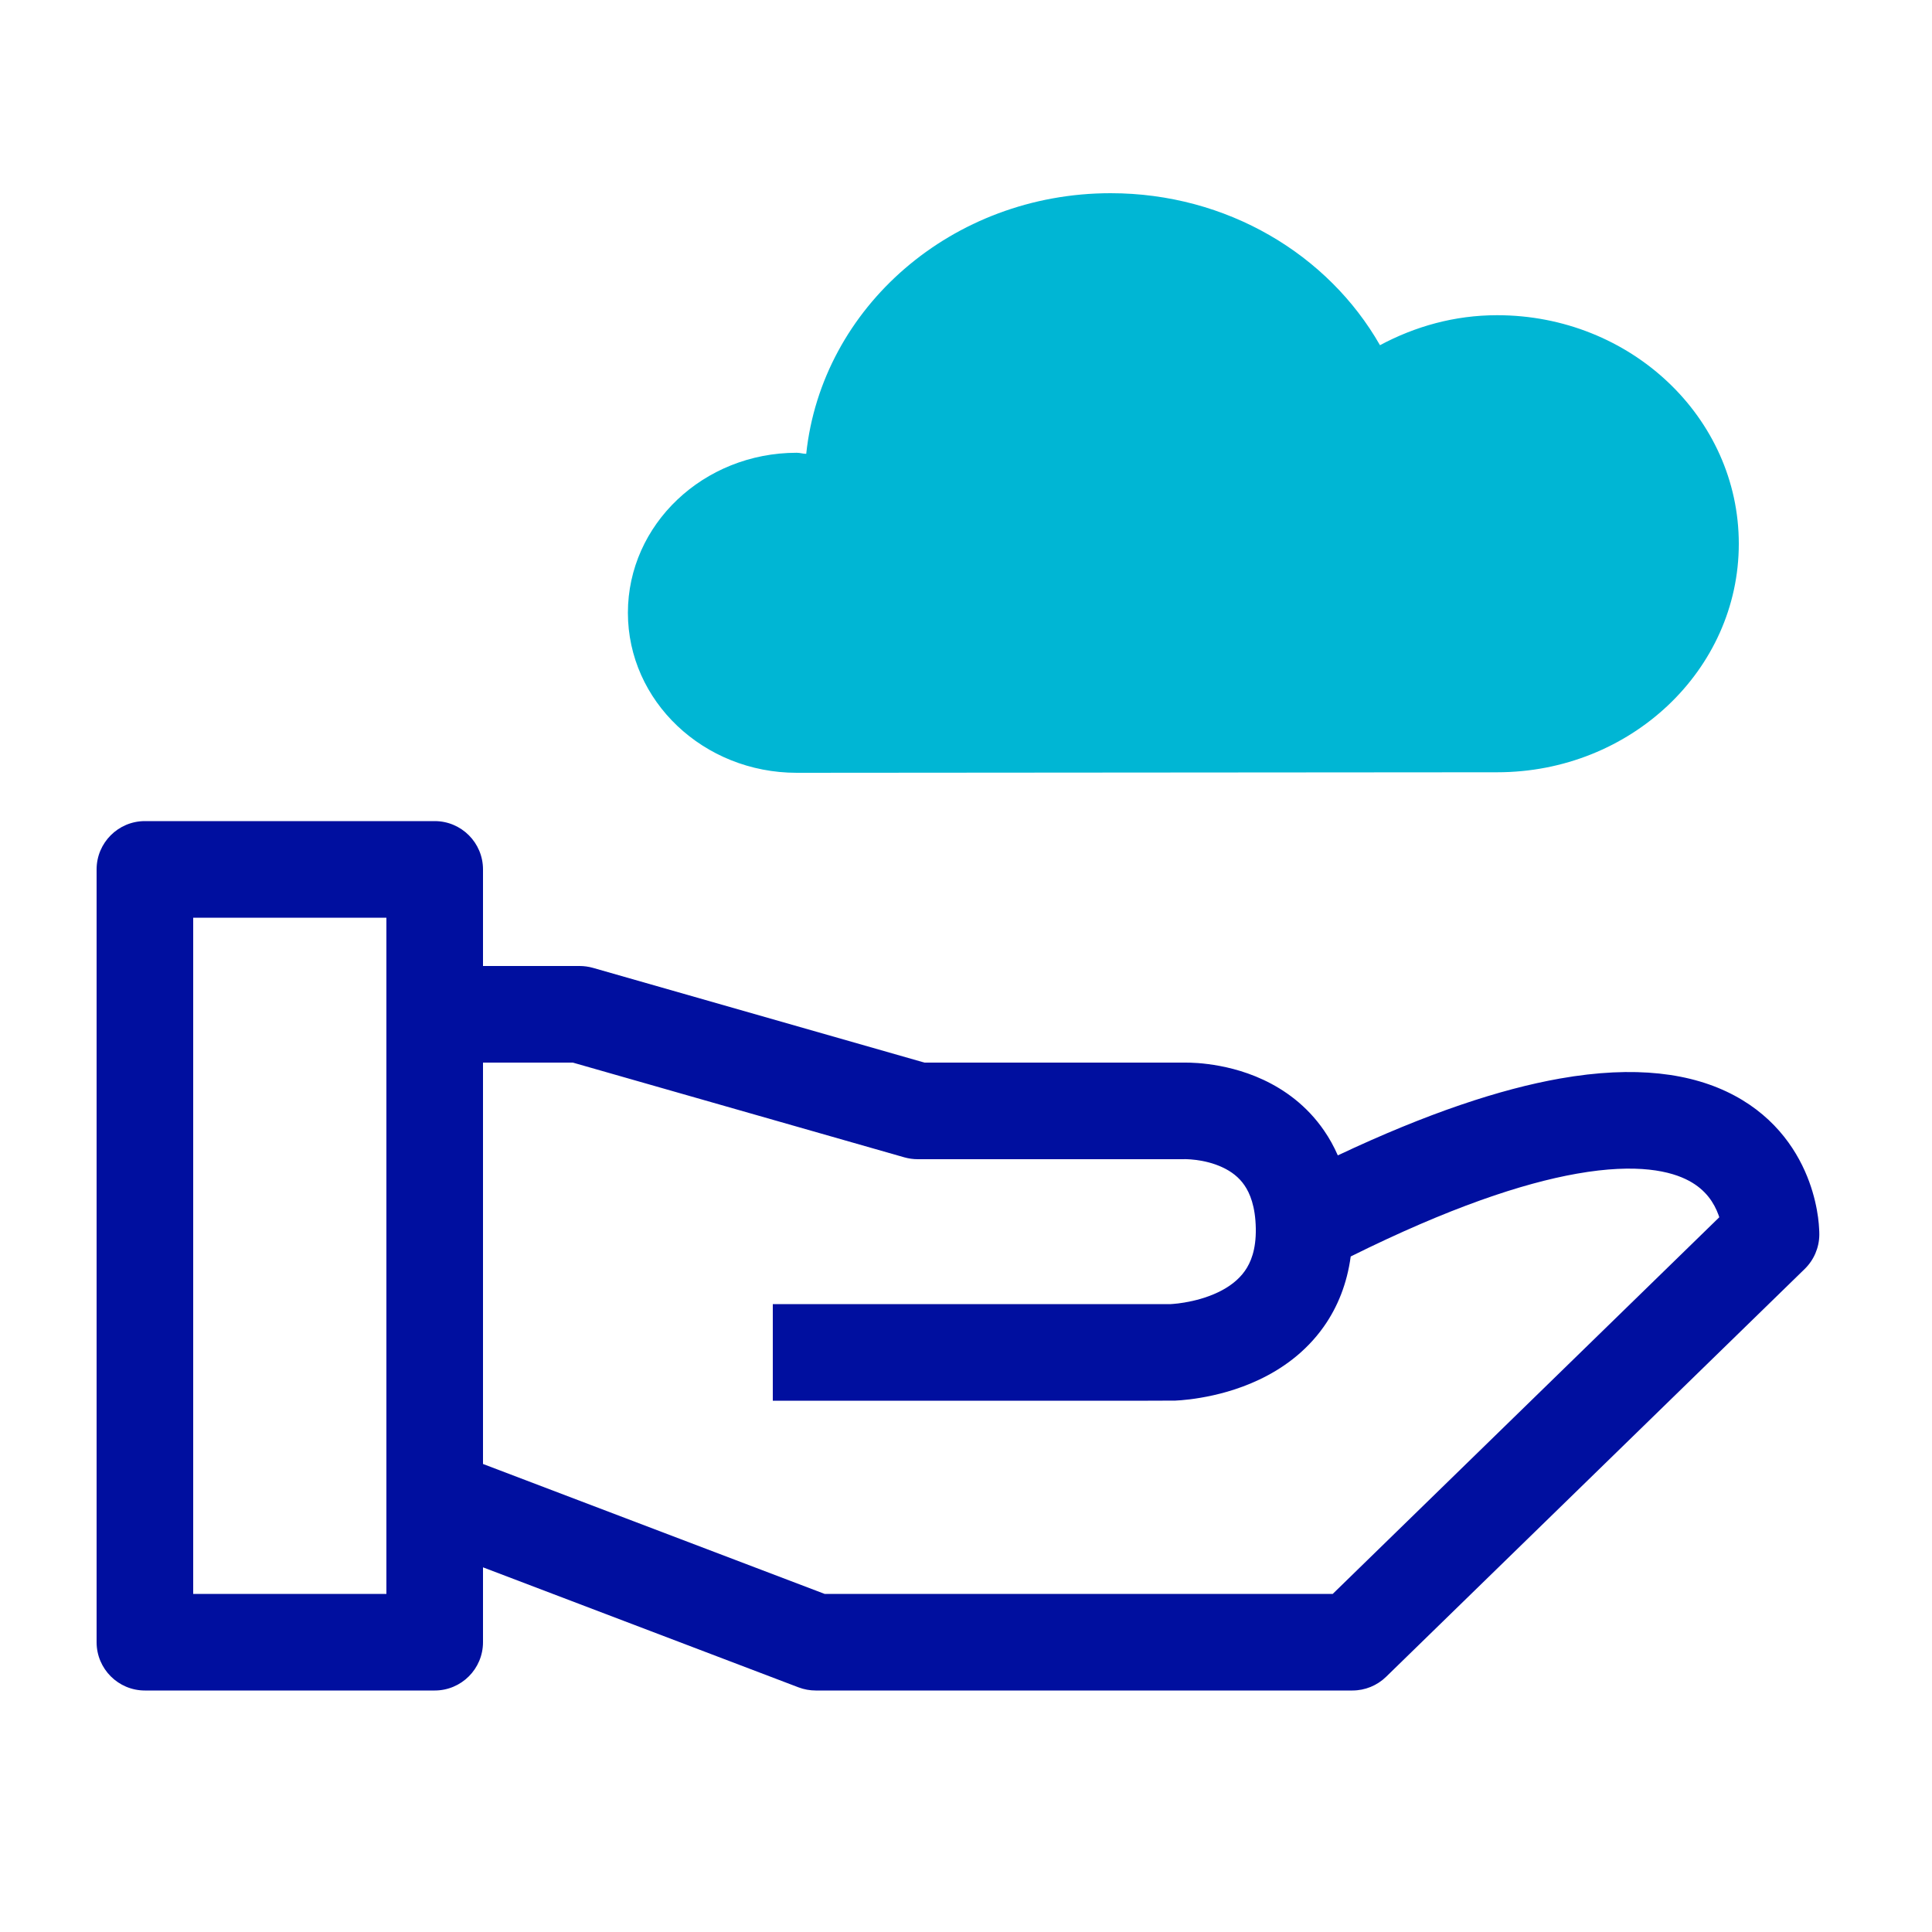
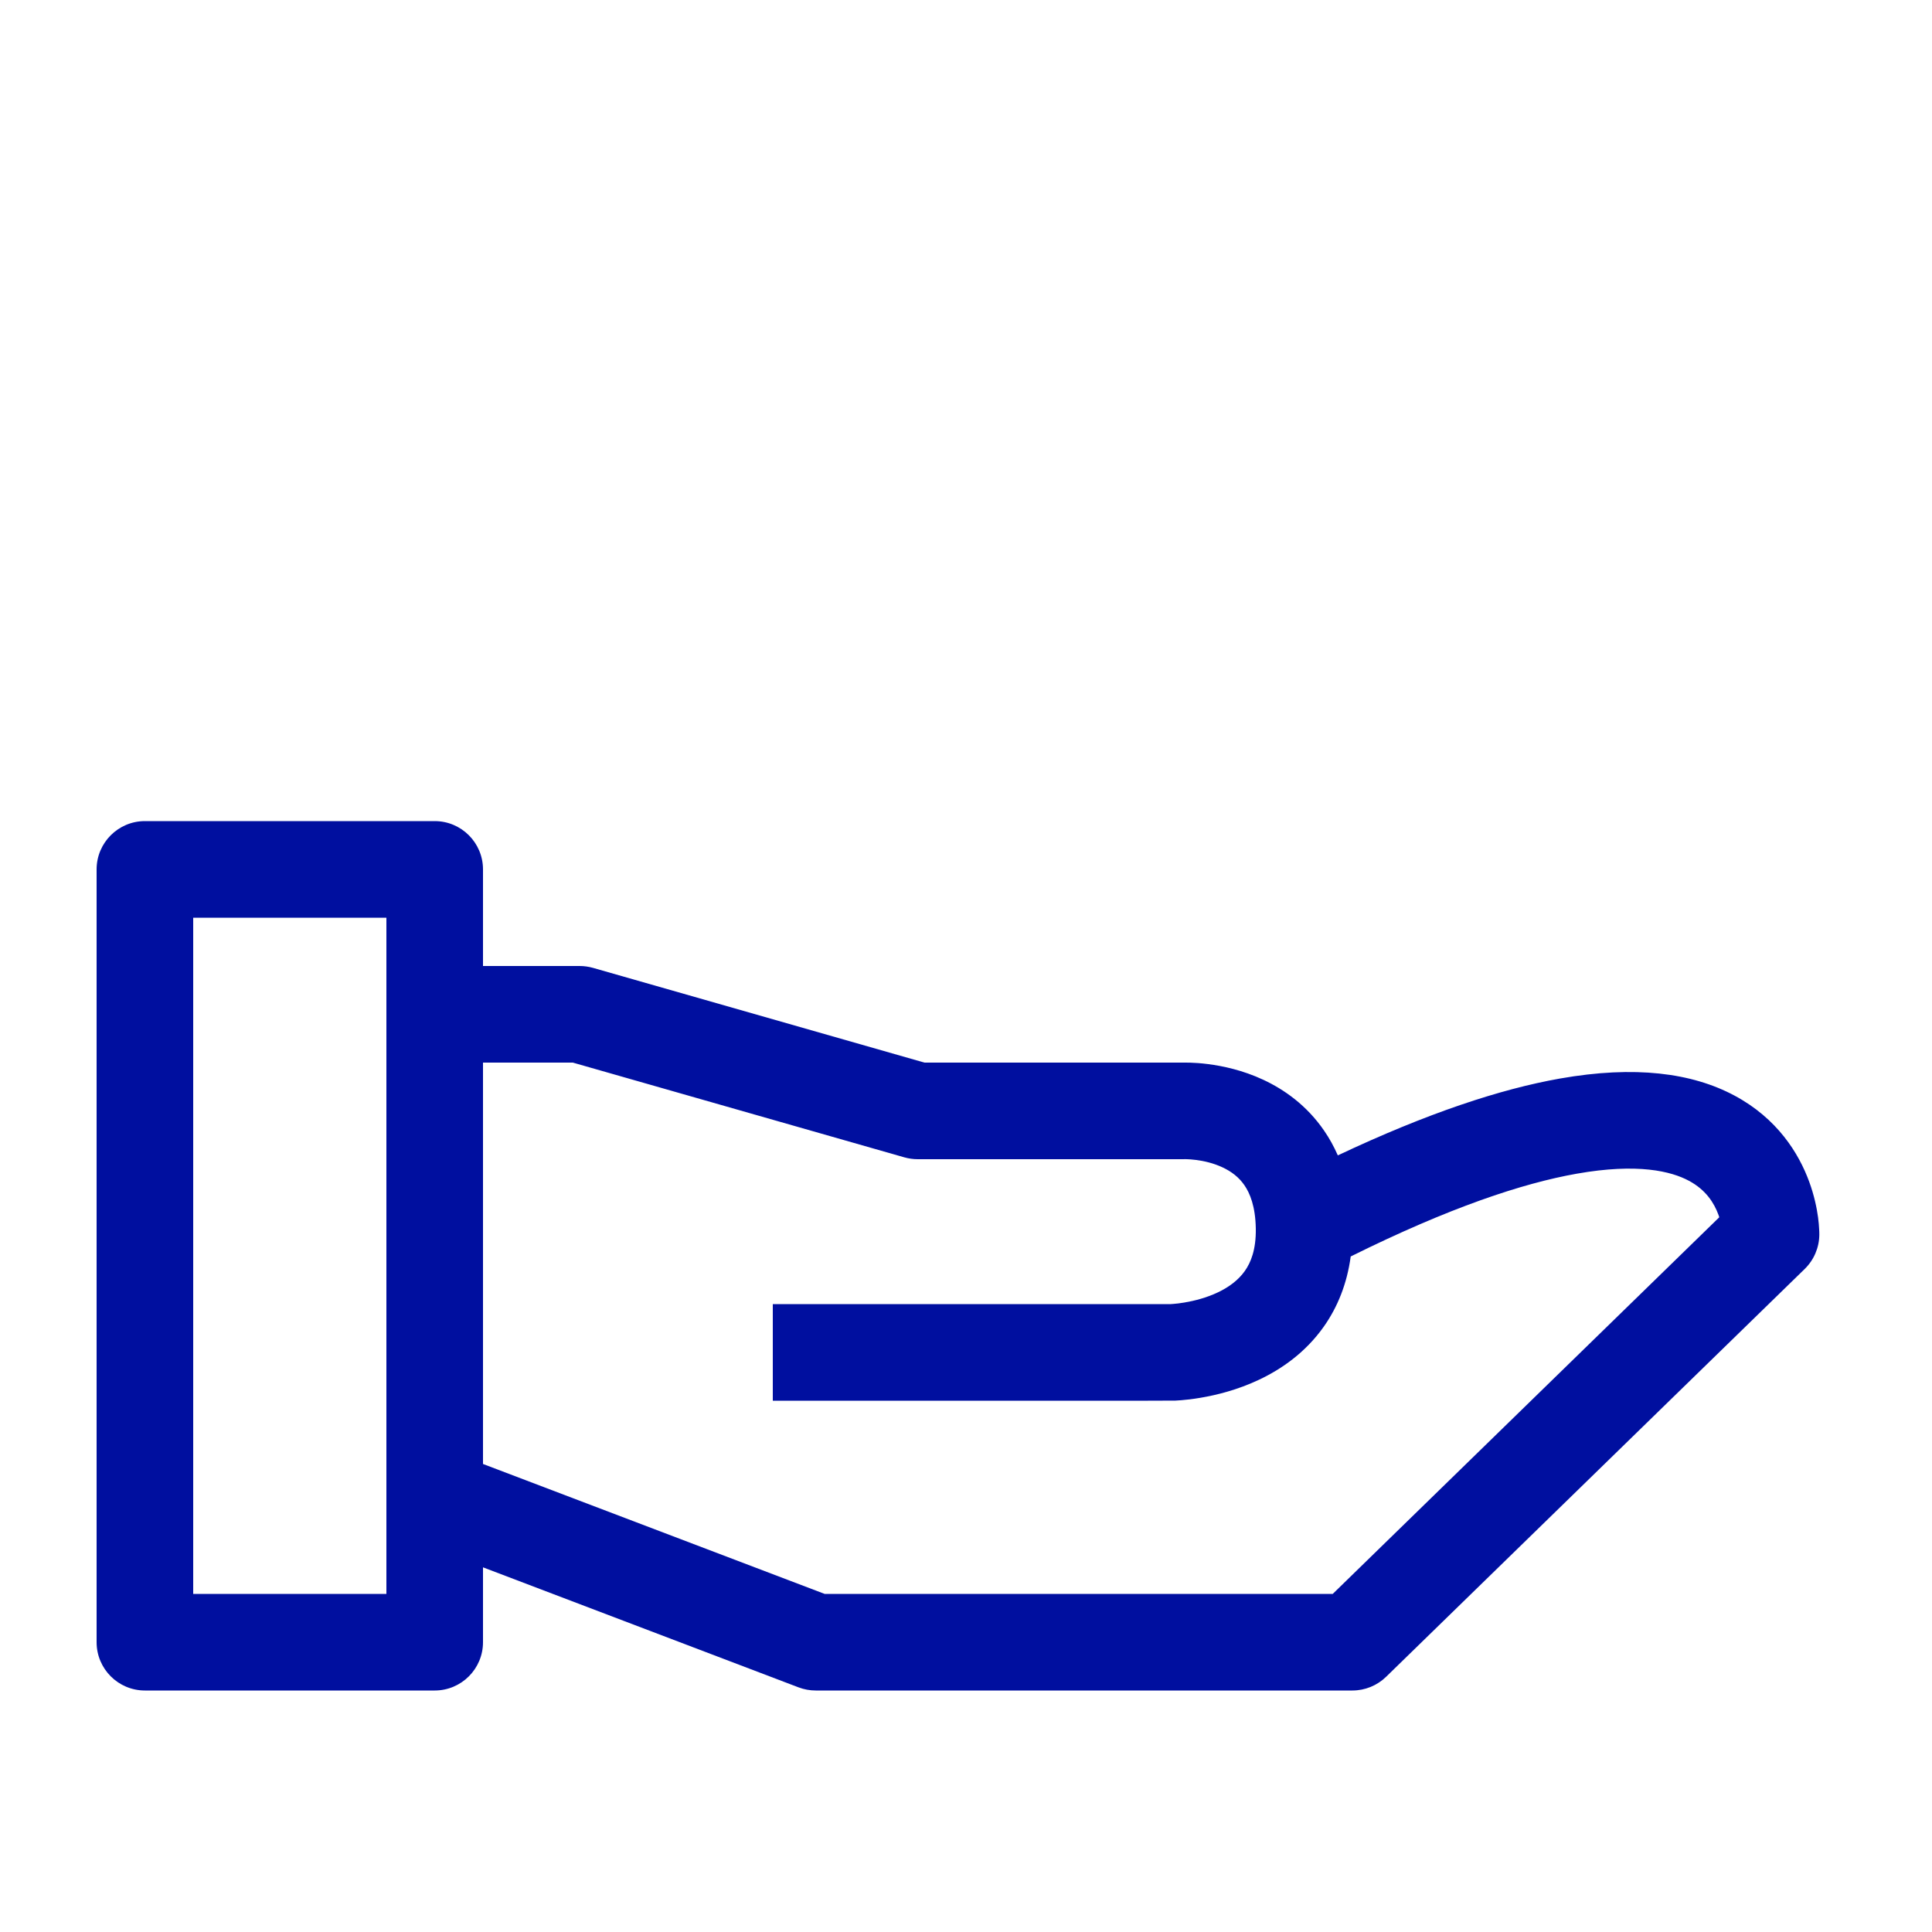
<svg xmlns="http://www.w3.org/2000/svg" width="40" height="40" viewBox="0 0 40 40" fill="none">
-   <path d="M30.997 15.989C33.758 15.989 36 13.873 36 11.258C36 8.643 33.758 6.526 30.997 6.526C30.112 6.526 29.296 6.759 28.571 7.147C27.502 5.274 25.409 4 22.994 4C19.716 4 17.014 6.36 16.692 9.396C16.622 9.396 16.565 9.374 16.496 9.374C14.564 9.374 13 10.859 13 12.687C13 14.515 14.564 16 16.496 16L30.997 15.989Z" fill="#00B6D4" />
-   <path fill-rule="evenodd" clip-rule="evenodd" d="M3 17C2.448 17 2 17.448 2 18V34C2 34.552 2.448 35 3 35H9C9.552 35 10 34.552 10 34V32.45L16.533 34.935C16.647 34.978 16.767 35 16.889 35H28C28.261 35 28.511 34.898 28.698 34.716L37.365 26.272C37.555 26.086 37.664 25.832 37.667 25.566C37.667 25.566 37.667 25.567 37.667 25.564C37.667 25.524 37.666 25.483 37.663 25.443C37.66 25.382 37.654 25.301 37.641 25.204C37.615 25.014 37.563 24.754 37.457 24.465C37.243 23.88 36.798 23.157 35.909 22.682C35.03 22.212 33.849 22.056 32.297 22.33C31.065 22.548 29.556 23.044 27.698 23.921C27.618 23.738 27.524 23.568 27.415 23.41C27.057 22.887 26.591 22.559 26.156 22.356C25.726 22.155 25.31 22.069 25.011 22.031C24.859 22.011 24.73 22.004 24.636 22.001C24.588 21.999 24.549 21.999 24.518 22L24.485 22L19.14 22L12.275 20.038C12.185 20.013 12.093 20 12 20H10V18C10 17.448 9.552 17 9 17H3ZM10 22V30.31L17.073 33H27.593L35.596 25.202C35.591 25.186 35.585 25.169 35.579 25.152C35.489 24.907 35.32 24.635 34.966 24.446C34.602 24.251 33.911 24.076 32.645 24.3C31.523 24.498 30.003 25.002 27.965 26.014C27.889 26.576 27.694 27.062 27.406 27.469C27.026 28.006 26.529 28.347 26.073 28.563C25.619 28.779 25.177 28.885 24.857 28.939C24.694 28.967 24.557 28.982 24.457 28.99C24.406 28.994 24.365 28.996 24.334 28.998C24.244 29.002 20.993 29.001 18.349 29C17.445 29 16.611 29 16 29V27H24.239C24.249 27 24.268 26.998 24.294 26.996C24.346 26.992 24.426 26.984 24.524 26.967C24.726 26.933 24.977 26.87 25.215 26.757C25.451 26.645 25.642 26.499 25.773 26.314C25.896 26.14 26.007 25.874 26 25.435C25.992 24.973 25.877 24.703 25.765 24.54C25.651 24.373 25.494 24.254 25.311 24.169C25.122 24.08 24.921 24.035 24.758 24.015C24.679 24.005 24.615 24.001 24.576 24C24.556 23.999 24.543 23.999 24.537 23.999L24.535 23.999C24.523 24 24.512 24 24.5 24H19C18.907 24 18.815 23.987 18.725 23.962L11.86 22H10ZM4 33V19H8V33H4Z" fill="#000F9F" />
+   <path fill-rule="evenodd" clip-rule="evenodd" d="M3 17C2.448 17 2 17.448 2 18V34C2 34.552 2.448 35 3 35H9C9.552 35 10 34.552 10 34V32.45L16.533 34.935C16.647 34.978 16.767 35 16.889 35H28C28.261 35 28.511 34.898 28.698 34.716L37.365 26.272C37.555 26.086 37.664 25.832 37.667 25.566C37.667 25.566 37.667 25.567 37.667 25.564C37.667 25.524 37.666 25.483 37.663 25.443C37.66 25.382 37.654 25.301 37.641 25.204C37.615 25.014 37.563 24.754 37.457 24.465C37.243 23.88 36.798 23.157 35.909 22.682C35.03 22.212 33.849 22.056 32.297 22.33C31.065 22.548 29.556 23.044 27.698 23.921C27.618 23.738 27.524 23.568 27.415 23.41C27.057 22.887 26.591 22.559 26.156 22.356C25.726 22.155 25.31 22.069 25.011 22.031C24.859 22.011 24.73 22.004 24.636 22.001C24.588 21.999 24.549 21.999 24.518 22L24.485 22L19.14 22L12.275 20.038C12.185 20.013 12.093 20 12 20H10V18C10 17.448 9.552 17 9 17H3ZM10 22V30.31L17.073 33H27.593L35.596 25.202C35.591 25.186 35.585 25.169 35.579 25.152C35.489 24.907 35.32 24.635 34.966 24.446C34.602 24.251 33.911 24.076 32.645 24.3C31.523 24.498 30.003 25.002 27.965 26.014C27.889 26.576 27.694 27.062 27.406 27.469C27.026 28.006 26.529 28.347 26.073 28.563C25.619 28.779 25.177 28.885 24.857 28.939C24.694 28.967 24.557 28.982 24.457 28.99C24.406 28.994 24.365 28.996 24.334 28.998C24.244 29.002 20.993 29.001 18.349 29C17.445 29 16.611 29 16 29V27H24.239C24.249 27 24.268 26.998 24.294 26.996C24.346 26.992 24.426 26.984 24.524 26.967C24.726 26.933 24.977 26.87 25.215 26.757C25.451 26.645 25.642 26.499 25.773 26.314C25.896 26.14 26.007 25.874 26 25.435C25.992 24.973 25.877 24.703 25.765 24.54C25.651 24.373 25.494 24.254 25.311 24.169C25.122 24.08 24.921 24.035 24.758 24.015C24.679 24.005 24.615 24.001 24.576 24C24.556 23.999 24.543 23.999 24.537 23.999L24.535 23.999C24.523 24 24.512 24 24.5 24H19C18.907 24 18.815 23.987 18.725 23.962L11.86 22H10ZM4 33V19H8V33H4" fill="#000F9F" />
</svg>